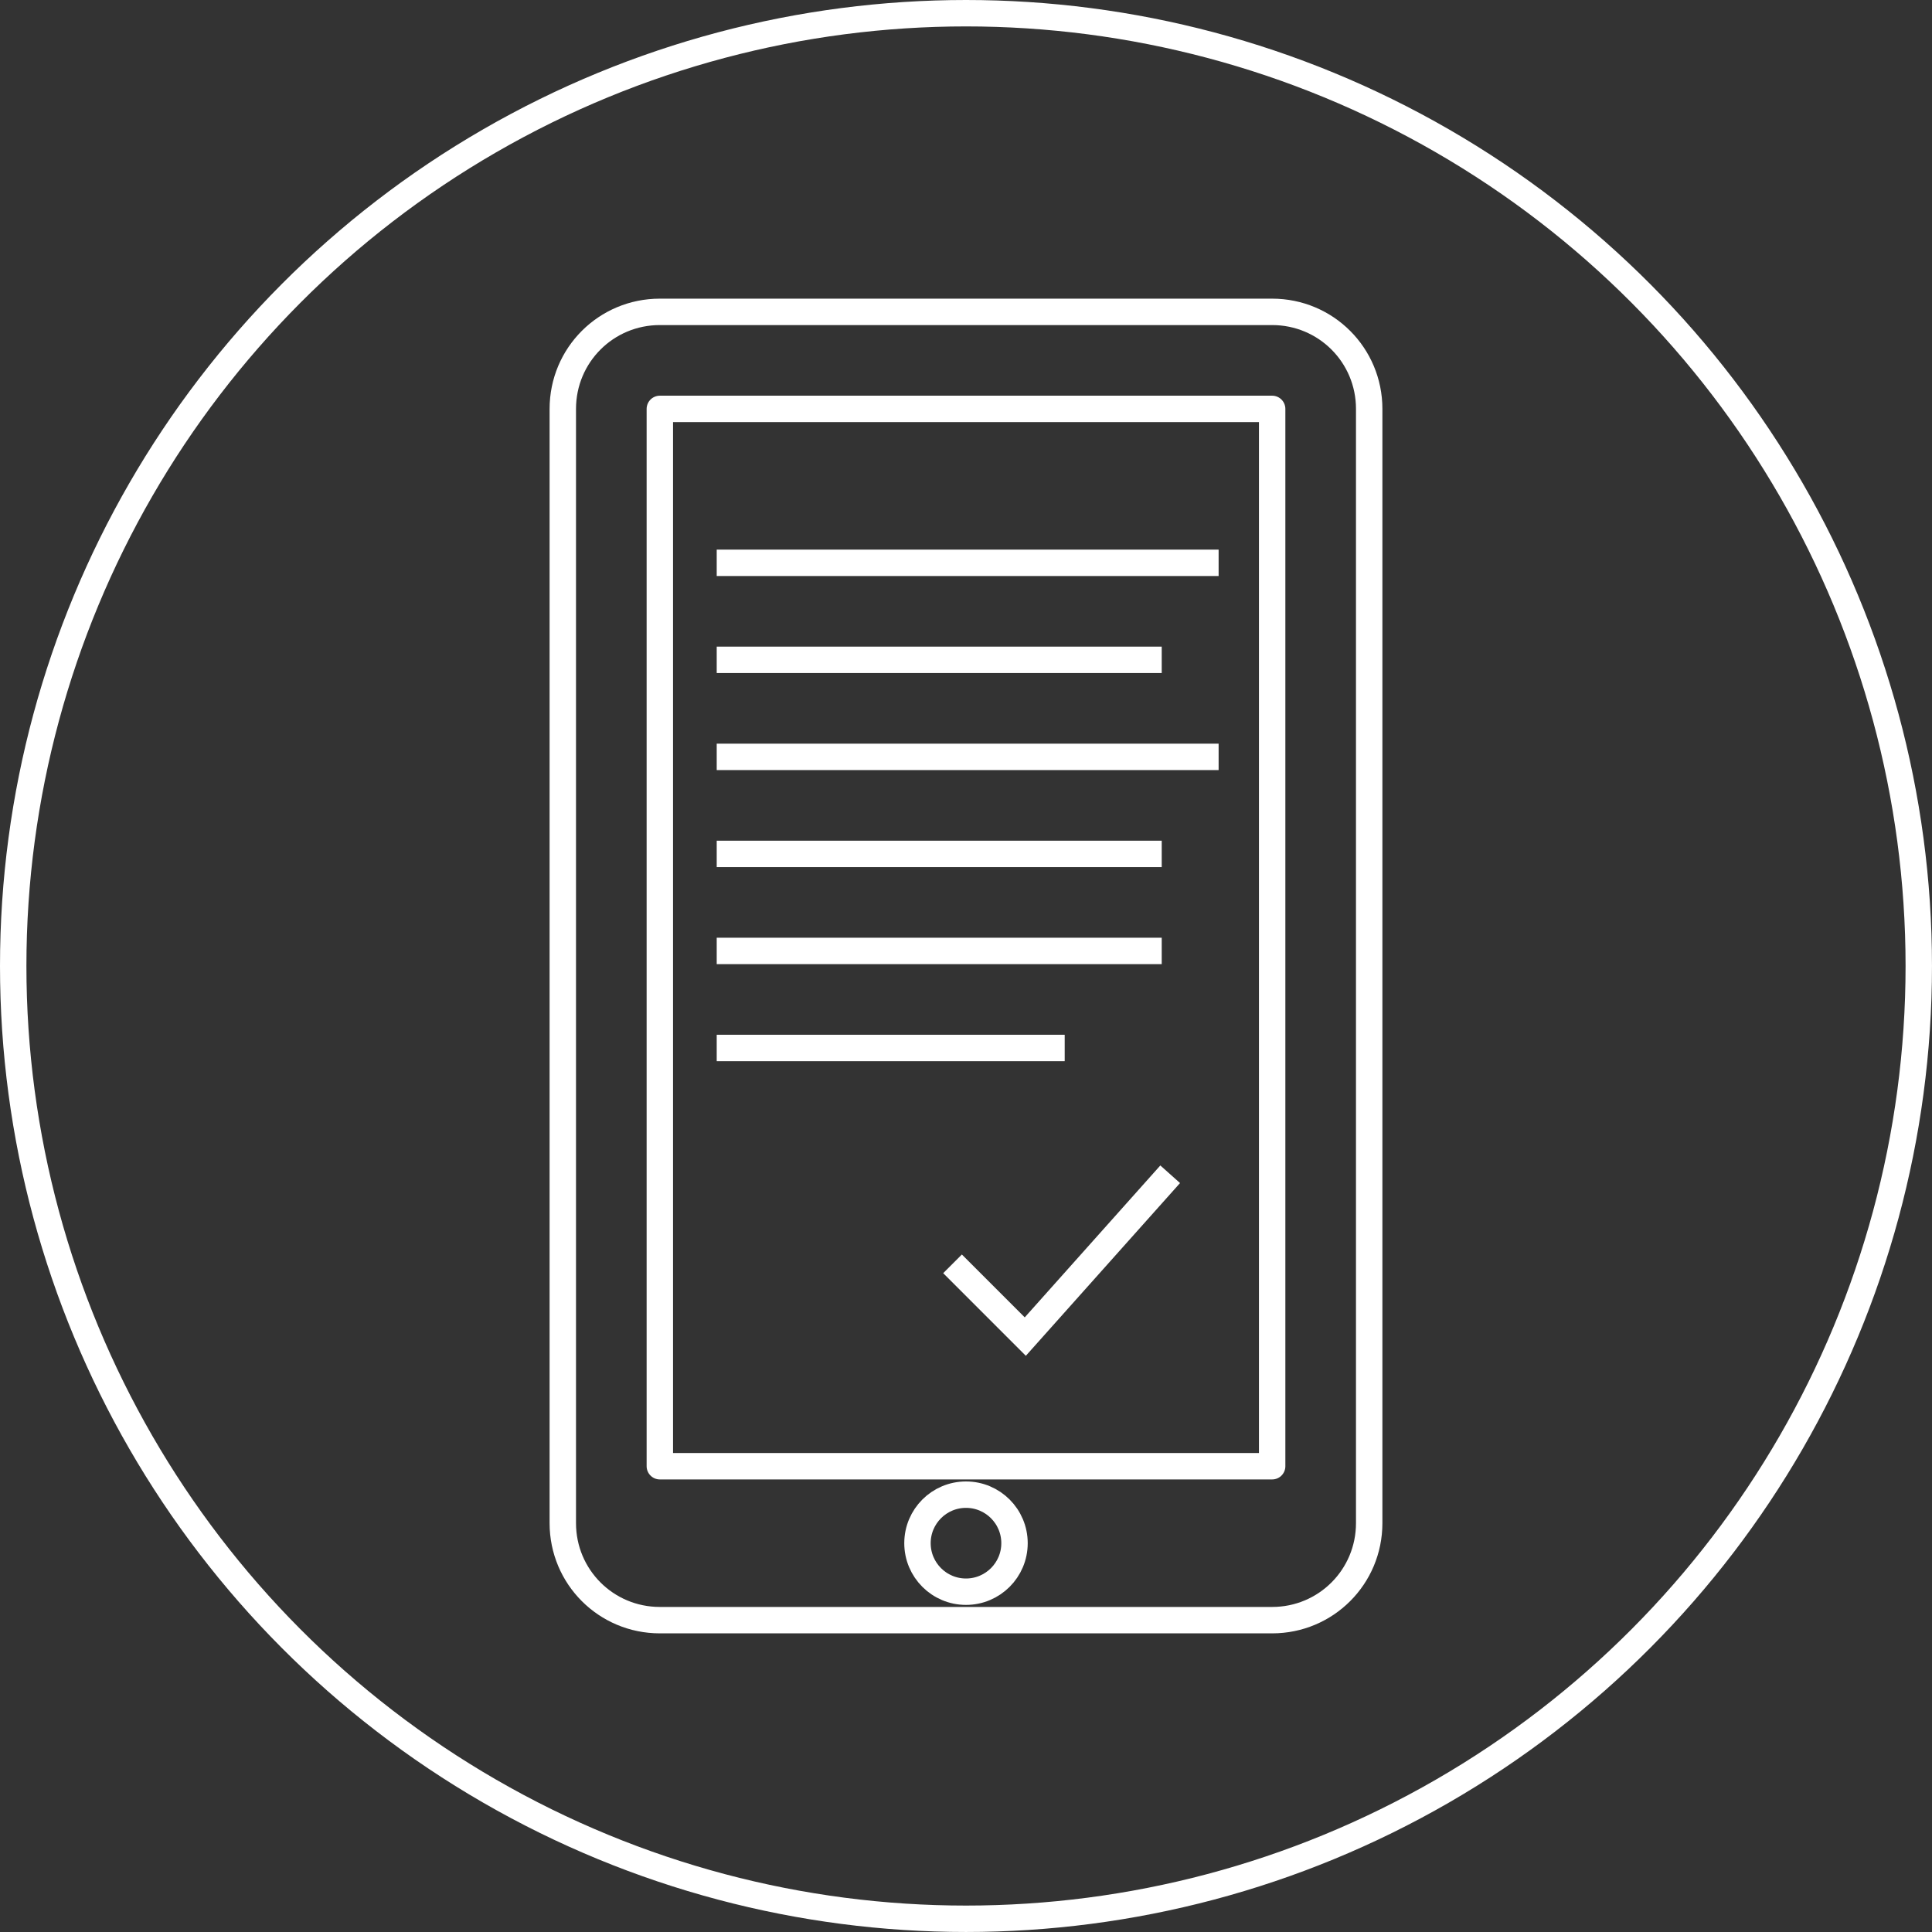
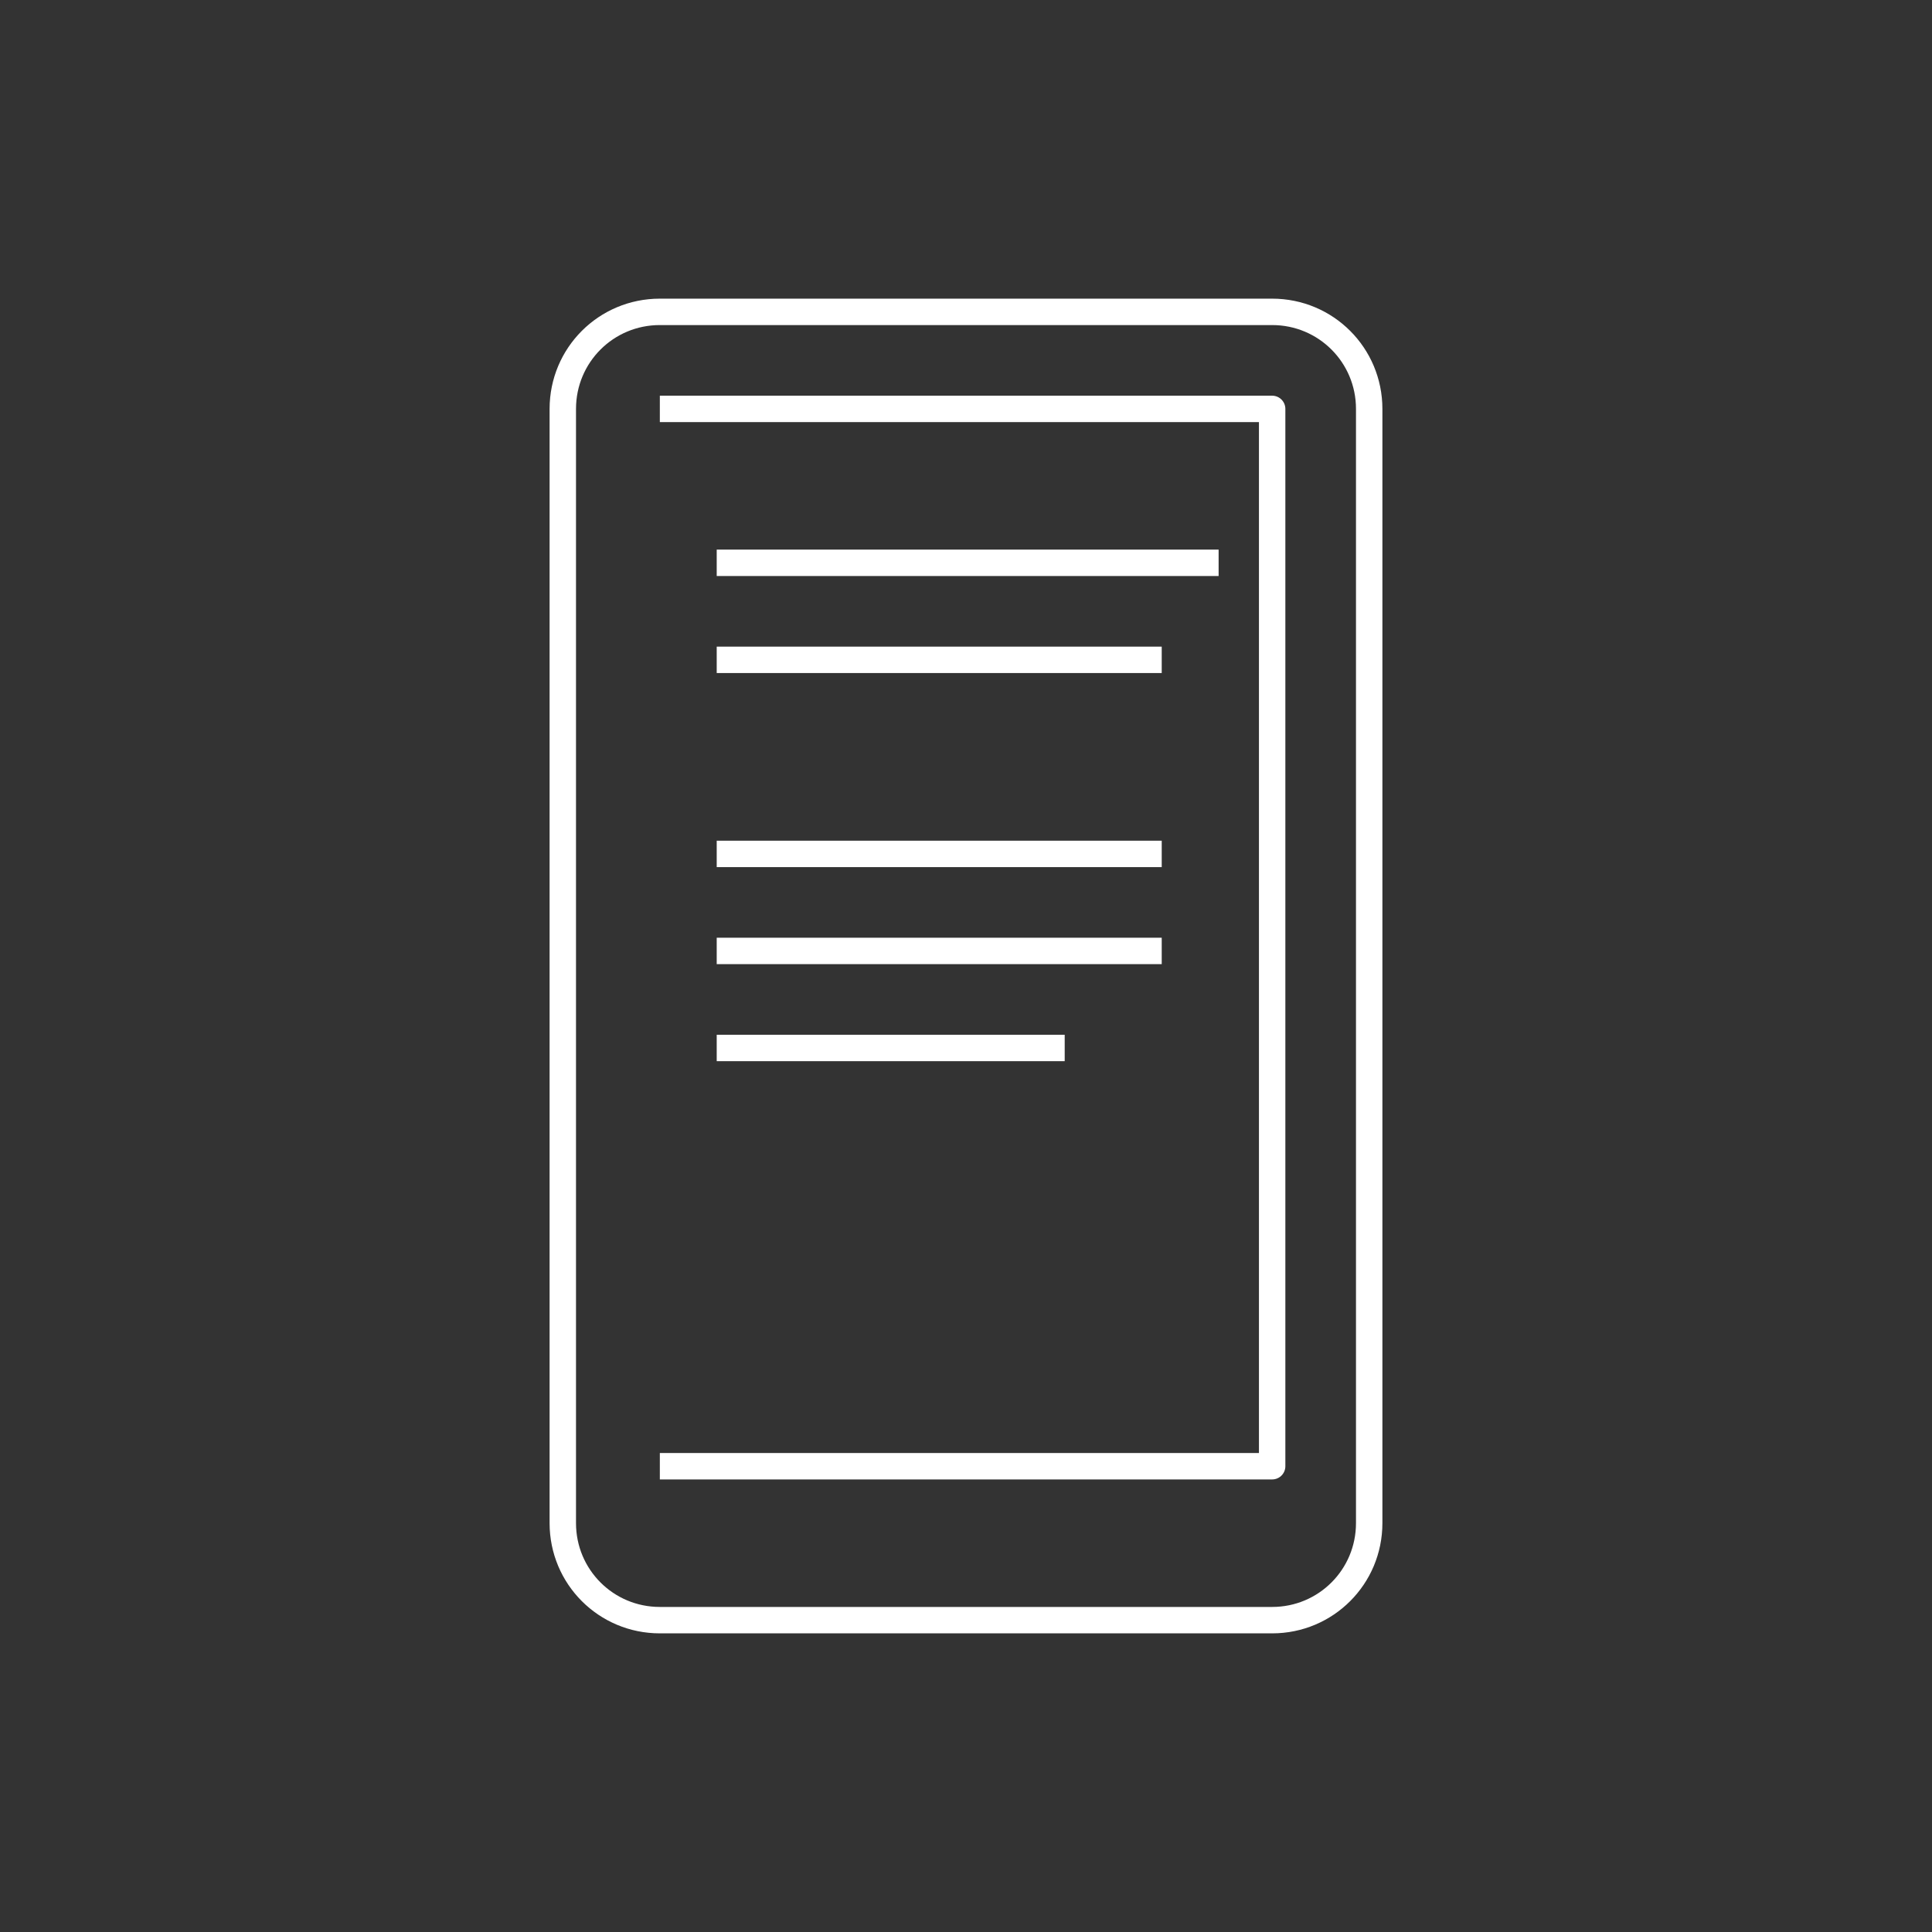
<svg xmlns="http://www.w3.org/2000/svg" xmlns:ns1="http://www.inkscape.org/namespaces/inkscape" xmlns:ns2="http://sodipodi.sourceforge.net/DTD/sodipodi-0.dtd" width="512" height="512" viewBox="0 0 135.467 135.467" version="1.1" id="svg5541" ns1:version="0.92+devel unknown" ns2:docname="dibujo-listadoencelular-blanco.svg">
  <rect x="0" y="0" width="135.467" height="135.467" fill="#333333" stroke="none" />
  <defs id="defs5535" />
  <ns2:namedview id="base" pagecolor="#ffffff" bordercolor="#666666" borderopacity="1.0" ns1:pageopacity="0.0" ns1:pageshadow="2" ns1:zoom="0.33875" ns1:cx="400" ns1:cy="323.83764" ns1:document-units="mm" ns1:current-layer="layer1" ns1:document-rotation="0" showgrid="false" units="px" ns1:window-width="1920" ns1:window-height="1016" ns1:window-x="0" ns1:window-y="0" ns1:window-maximized="1" />
  <g ns1:label="Layer 1" ns1:groupmode="layer" id="layer1" transform="translate(0,-161.533)">
    <g transform="translate(270.933,-948.267)" style="opacity:1" id="g5533">
      <g id="g5602">
        <rect transform="rotate(90)" ry="0.469" y="143.14" x="1117.473" height="120.121" width="120.121" id="rect5010-9-2-9-4-1-9-1" style="opacity:1;fill:none;fill-opacity:1;stroke:none;stroke-width:1.852;stroke-linecap:round;stroke-linejoin:miter;stroke-miterlimit:4;stroke-dasharray:none;stroke-opacity:1;paint-order:normal" />
        <g transform="translate(1.2068115e-4,2.8601075e-5)" id="g5482" style="stroke:#ffffff;stroke-width:1.852;stroke-miterlimit:4;stroke-dasharray:none">
-           <path style="opacity:1;fill:none;fill-opacity:1;stroke:#ffffff;stroke-width:1.852;stroke-linejoin:round;stroke-miterlimit:4;stroke-dasharray:none;stroke-opacity:1" d="m -224.667,1131.667 c -3.769,0 -6.804,3.034 -6.804,6.804 v 78.126 c 0,3.769 3.034,6.804 6.804,6.804 h 42.934 c 3.769,0 6.804,-3.034 6.804,-6.804 v -78.126 c 0,-3.769 -3.034,-6.804 -6.804,-6.804 z m 0,6.804 h 42.934 v 74.137 h -42.934 z" id="rect5743-8-3-6-2" ns1:connector-curvature="0" />
-           <circle style="opacity:1;fill:none;fill-opacity:1;stroke:#ffffff;stroke-width:1.852;stroke-linejoin:round;stroke-miterlimit:4;stroke-dasharray:none;stroke-opacity:1" id="path5747-2-9-7-6" cx="-203.2" cy="1218.004" r="3.402" />
+           <path style="opacity:1;fill:none;fill-opacity:1;stroke:#ffffff;stroke-width:1.852;stroke-linejoin:round;stroke-miterlimit:4;stroke-dasharray:none;stroke-opacity:1" d="m -224.667,1131.667 c -3.769,0 -6.804,3.034 -6.804,6.804 v 78.126 c 0,3.769 3.034,6.804 6.804,6.804 h 42.934 c 3.769,0 6.804,-3.034 6.804,-6.804 v -78.126 c 0,-3.769 -3.034,-6.804 -6.804,-6.804 z m 0,6.804 h 42.934 v 74.137 h -42.934 " id="rect5743-8-3-6-2" ns1:connector-curvature="0" />
          <path style="fill:none;stroke:#ffffff;stroke-width:1.852;stroke-linecap:butt;stroke-linejoin:miter;stroke-miterlimit:4;stroke-dasharray:none;stroke-opacity:1" d="m -220.679,1149.263 h 35.192" id="path7406-1-9" ns1:connector-curvature="0" />
          <path style="fill:none;stroke:#ffffff;stroke-width:1.852;stroke-linecap:butt;stroke-linejoin:miter;stroke-miterlimit:4;stroke-dasharray:none;stroke-opacity:1" d="m -220.679,1156.066 h 31.203" id="path7408-9-7" ns1:connector-curvature="0" />
-           <path style="fill:none;stroke:#ffffff;stroke-width:1.852;stroke-linecap:butt;stroke-linejoin:miter;stroke-miterlimit:4;stroke-dasharray:none;stroke-opacity:1" d="m -220.679,1162.87 h 35.192" id="path7410-9-2" ns1:connector-curvature="0" />
          <path style="fill:none;stroke:#ffffff;stroke-width:1.852;stroke-linecap:butt;stroke-linejoin:miter;stroke-miterlimit:4;stroke-dasharray:none;stroke-opacity:1" d="m -220.679,1169.674 h 31.203" id="path7412-7-7" ns1:connector-curvature="0" />
          <path style="fill:none;stroke:#ffffff;stroke-width:1.852;stroke-linecap:butt;stroke-linejoin:miter;stroke-miterlimit:4;stroke-dasharray:none;stroke-opacity:1" d="m -220.679,1176.477 h 31.203" id="path7414-0-9" ns1:connector-curvature="0" />
          <path style="fill:none;stroke:#ffffff;stroke-width:1.852;stroke-linecap:butt;stroke-linejoin:miter;stroke-miterlimit:4;stroke-dasharray:none;stroke-opacity:1" d="m -220.679,1183.281 h 24.4" id="path7418-4-4" ns1:connector-curvature="0" />
-           <path style="fill:none;stroke:#ffffff;stroke-width:1.852;stroke-linecap:butt;stroke-linejoin:miter;stroke-miterlimit:4;stroke-dasharray:none;stroke-opacity:1" d="m -204.144,1198.417 5.101,5.101 10.16,-11.382" id="path7263-3-0-8-2-4-8" ns1:connector-curvature="0" ns2:nodetypes="ccc" />
        </g>
        <rect style="fill:none;fill-opacity:1;stroke:none;stroke-width:1.852;stroke-linejoin:round;stroke-miterlimit:4;stroke-dasharray:none;stroke-opacity:1" id="rect8555" width="135.467" height="135.467" x="-270.933" y="1109.8" />
      </g>
-       <circle r="66.807" cy="1177.533" cx="-203.2" id="path5444" style="fill:none;stroke:#ffffff;stroke-width:1.852;stroke-linejoin:round;stroke-miterlimit:4;stroke-dasharray:none;stroke-opacity:1;paint-order:fill markers stroke" />
    </g>
  </g>
</svg>